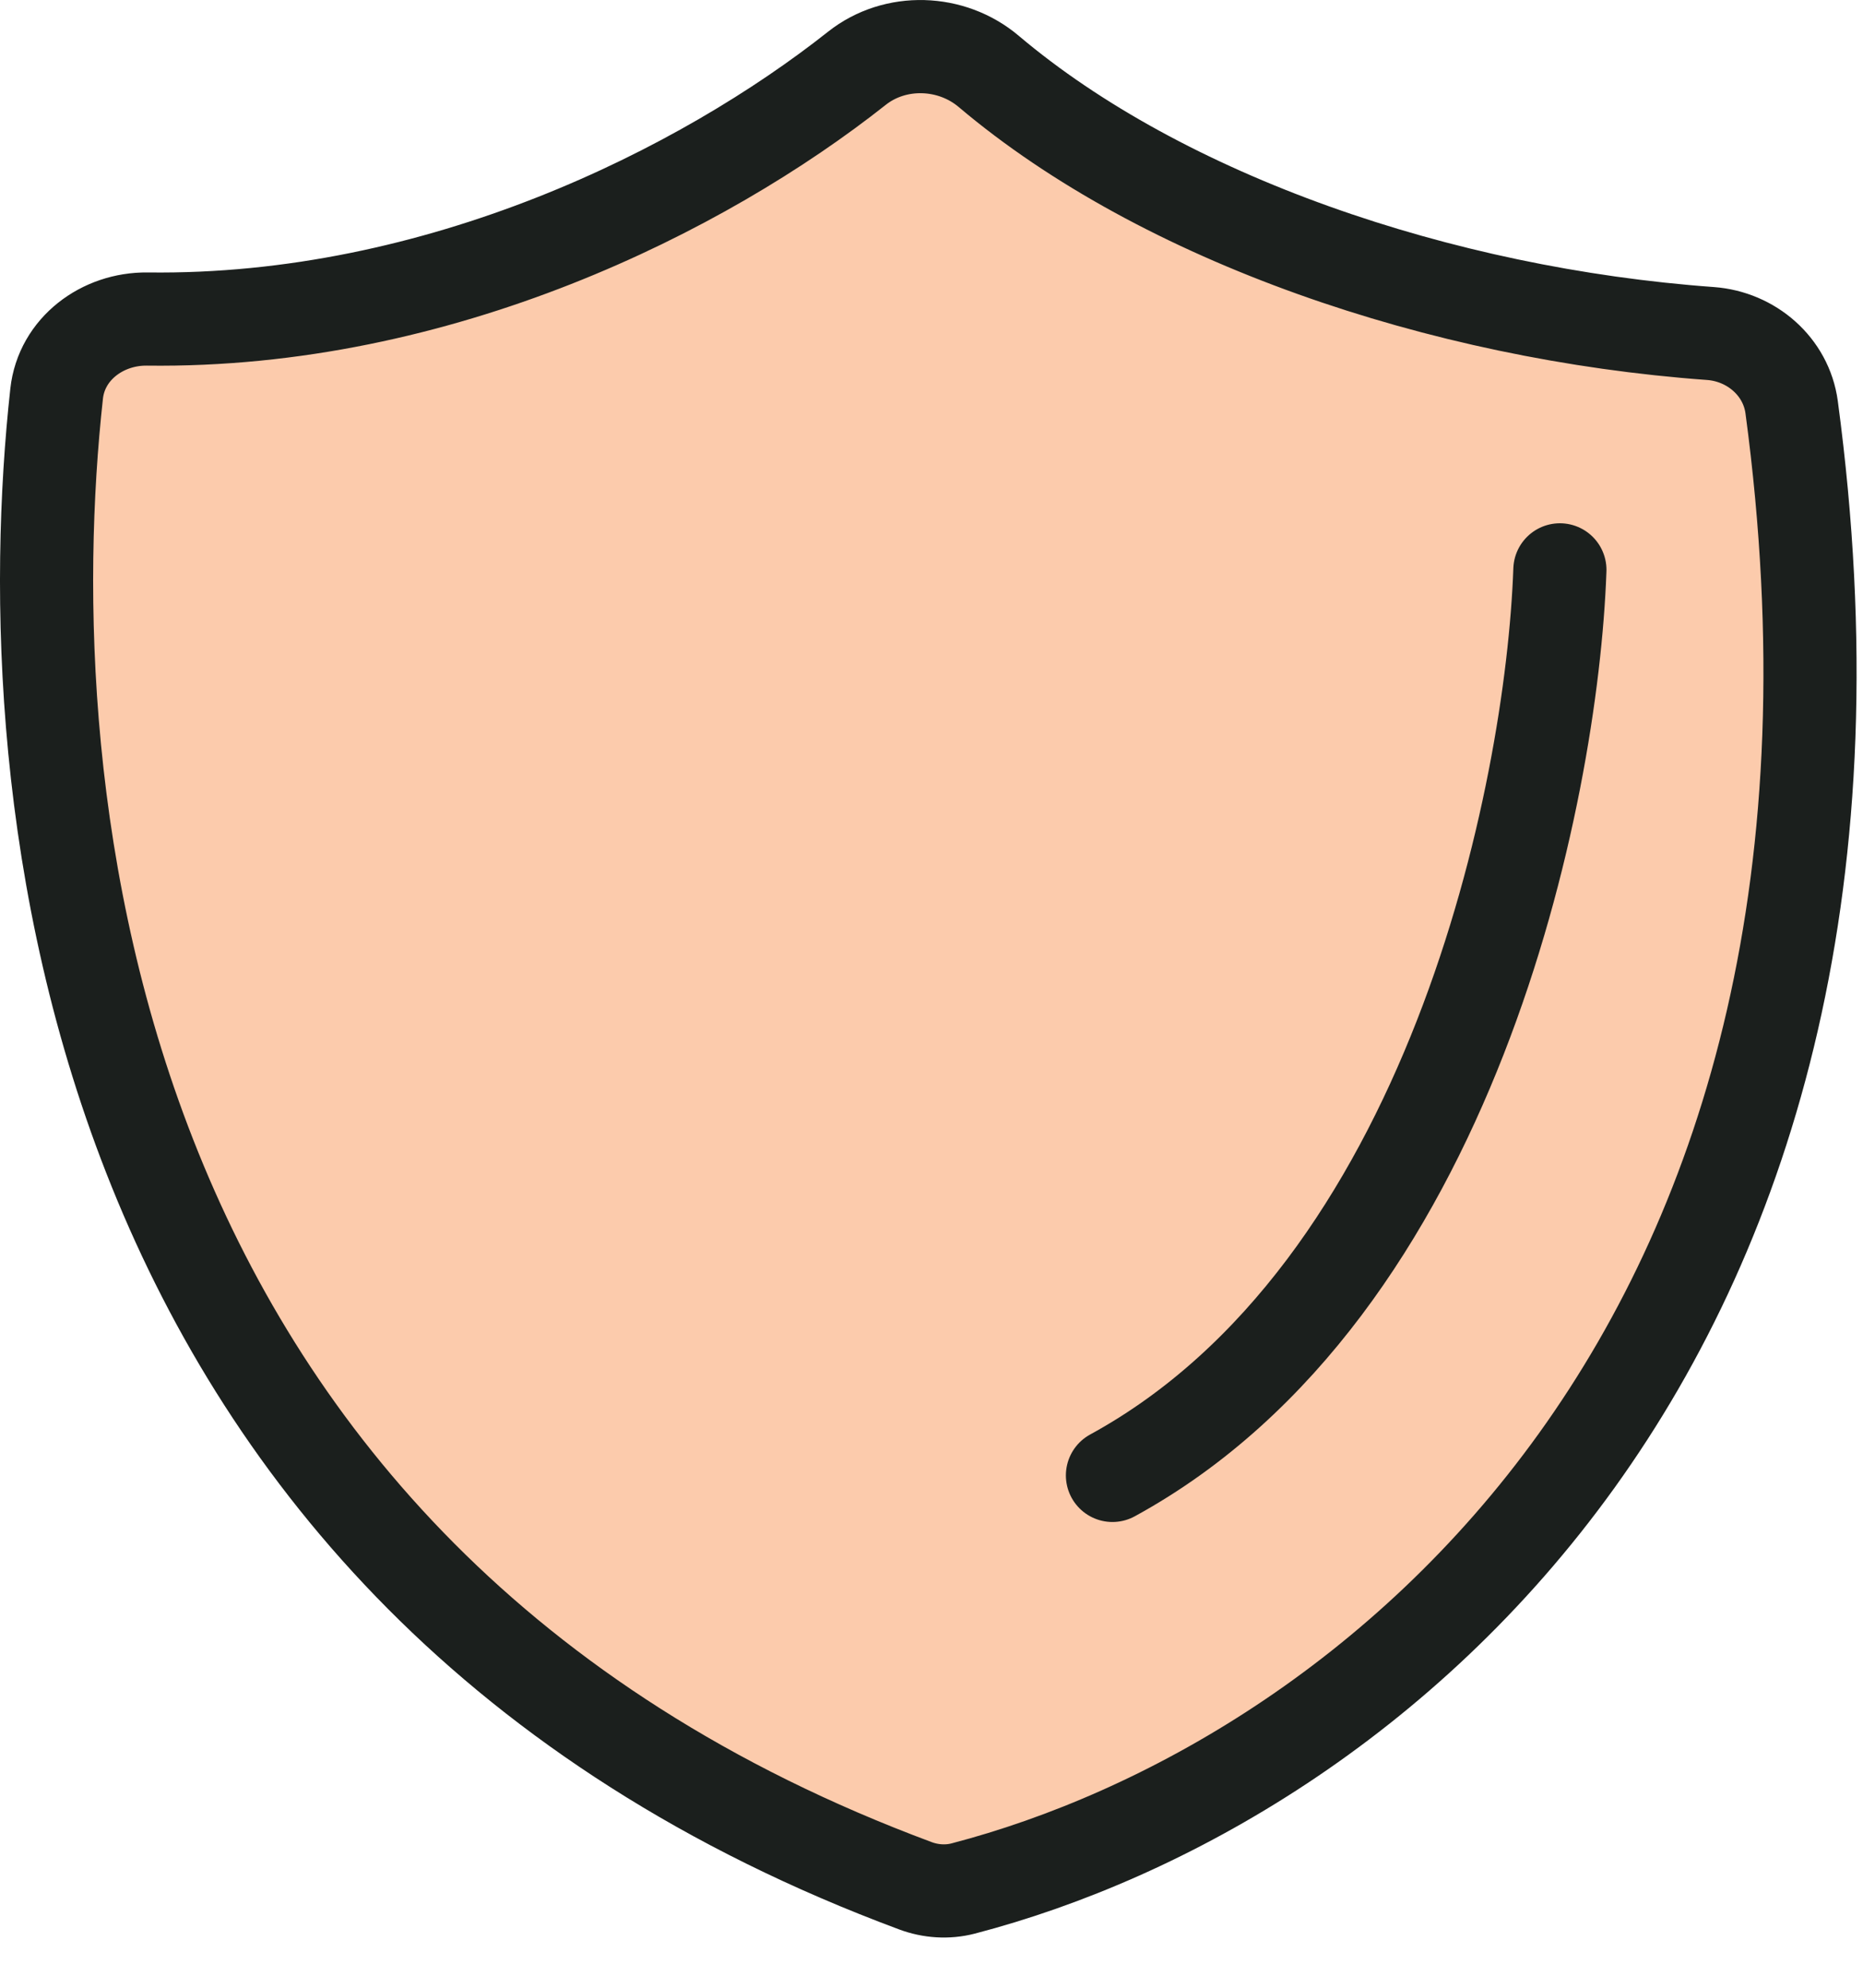
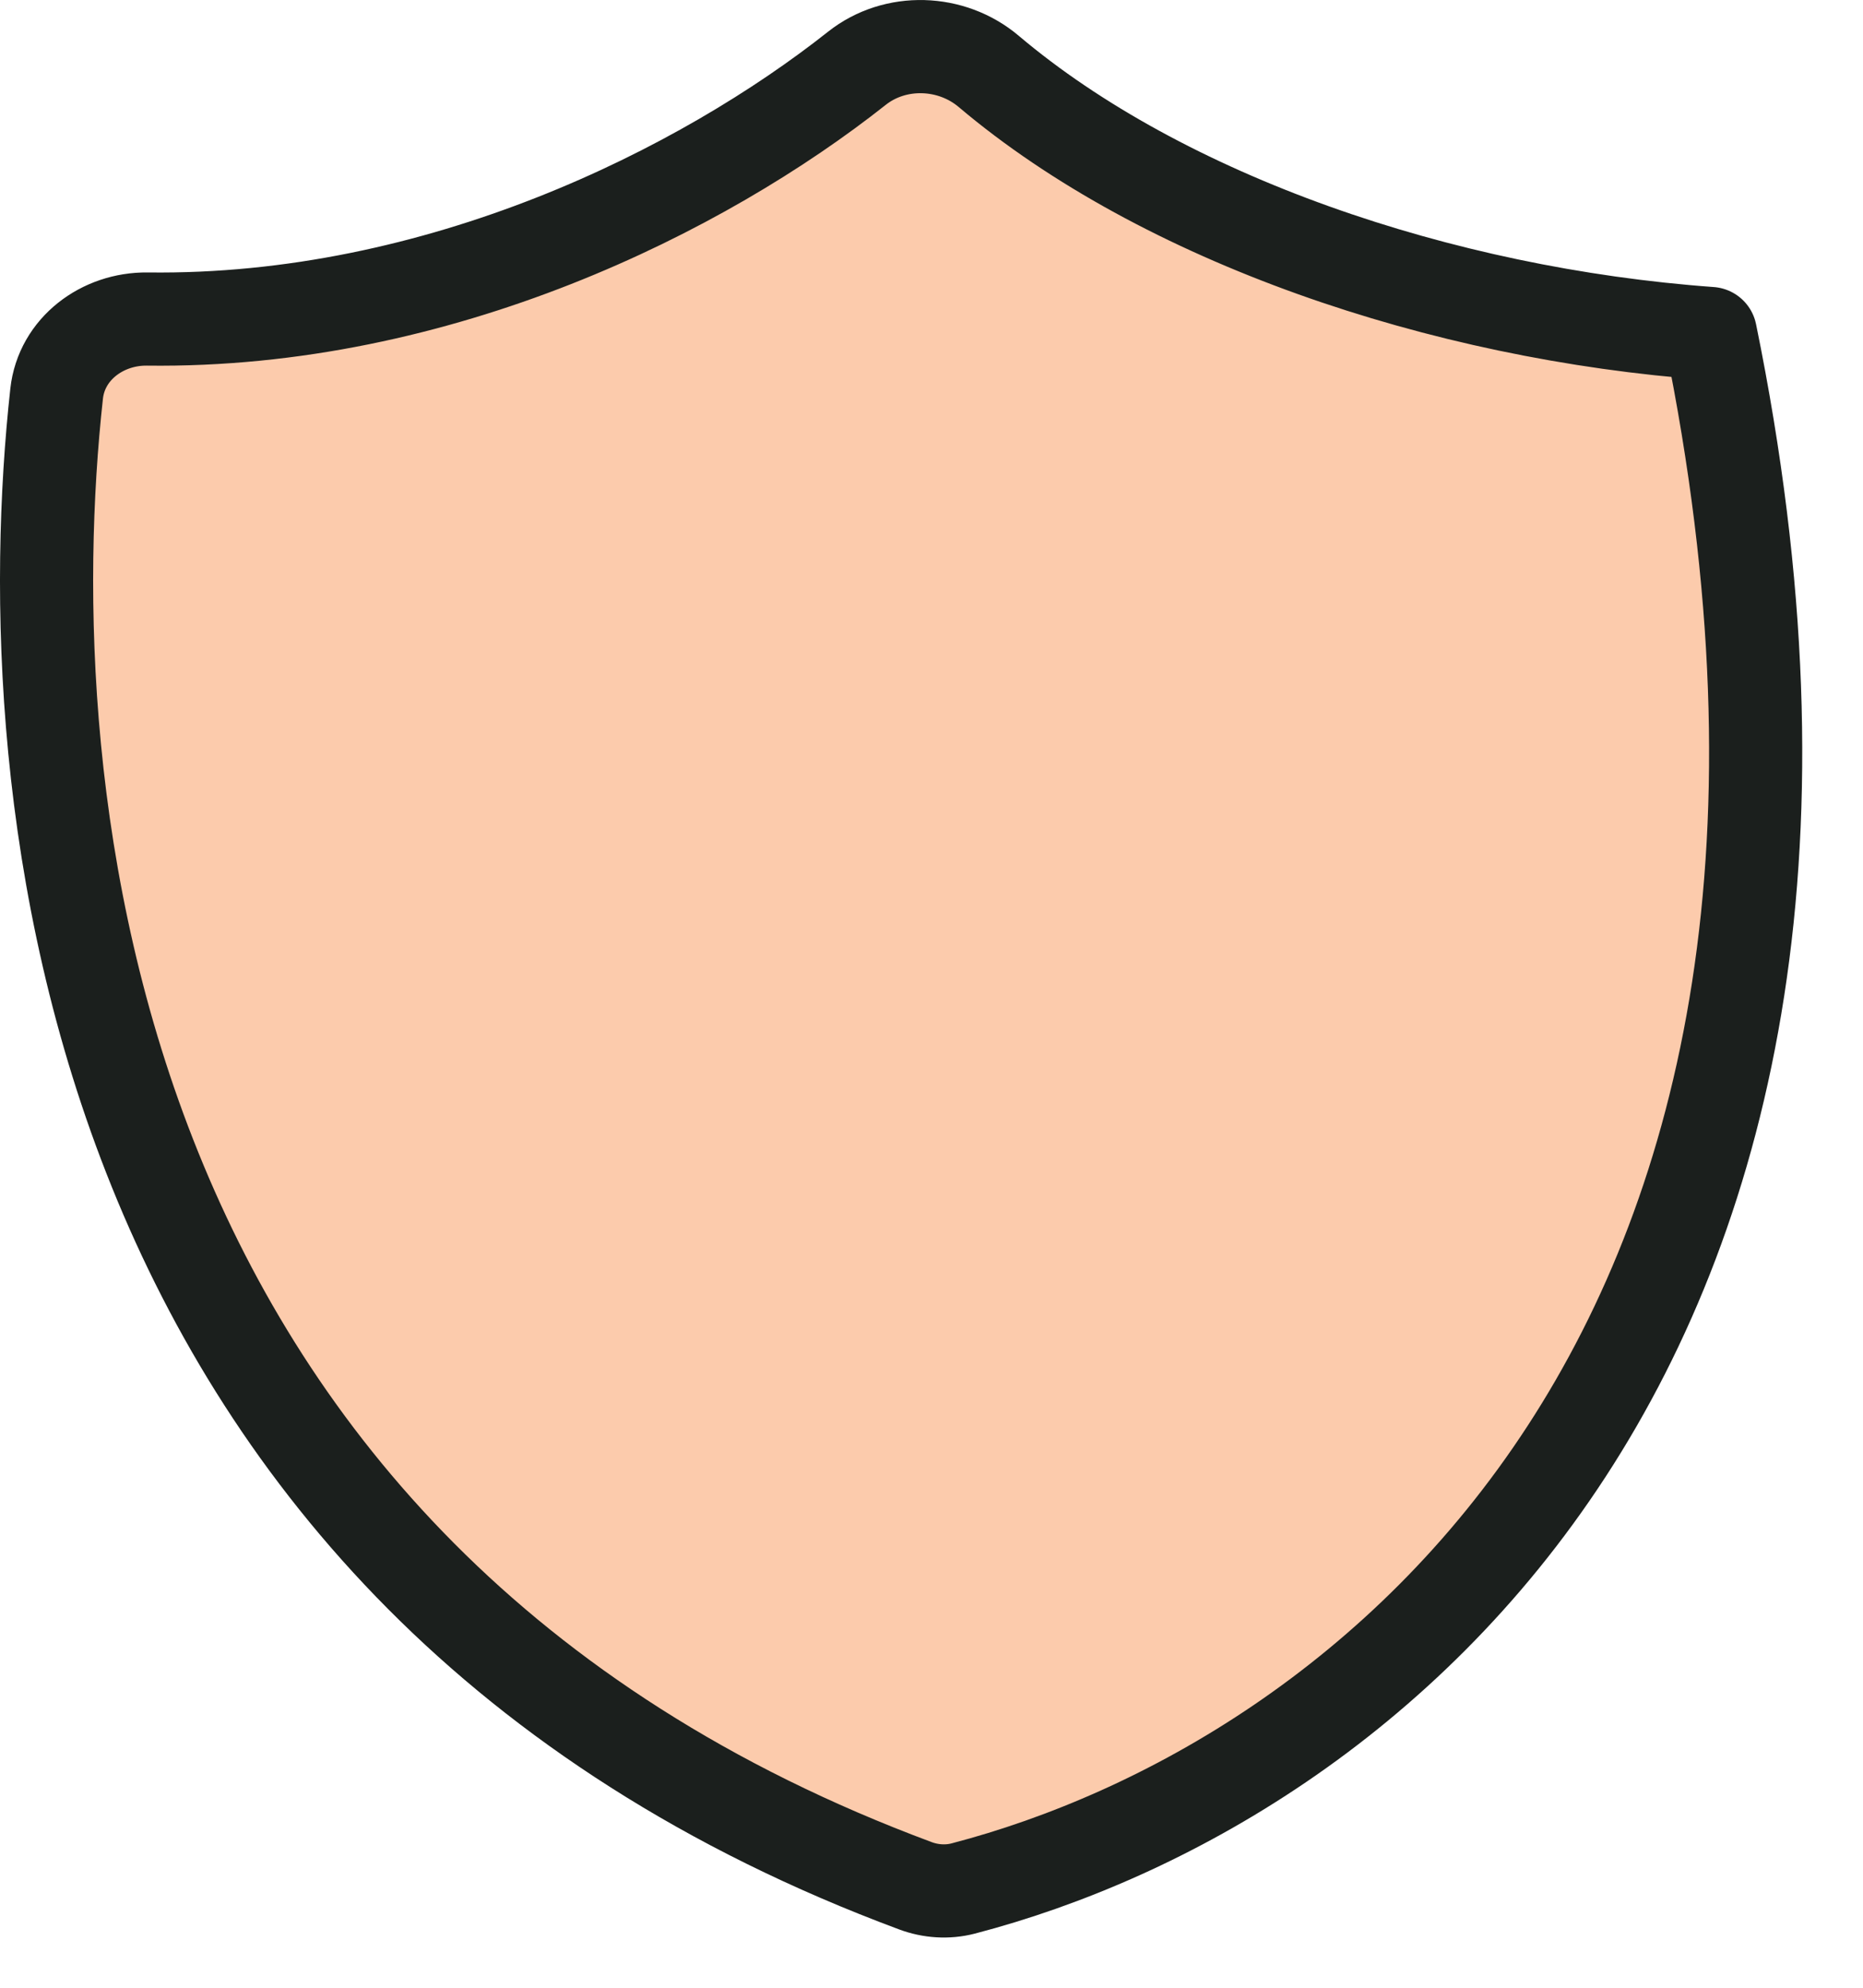
<svg xmlns="http://www.w3.org/2000/svg" width="30" height="32" viewBox="0 0 30 32" fill="none">
-   <path d="M14.74 30.358C1.228 25.335 0.217 12.657 0.912 6.337C0.991 5.617 1.648 5.127 2.373 5.136C7.074 5.197 11.318 3.062 13.799 1.099C14.416 0.611 15.322 0.642 15.922 1.15C18.717 3.513 23.191 5.054 27.543 5.369C28.202 5.417 28.763 5.901 28.851 6.556C30.88 21.683 22.041 28.698 15.511 30.402C15.257 30.468 14.986 30.45 14.74 30.358Z" fill="#FCCBAC" stroke="#1B1F1D" stroke-width="1.5" stroke-linejoin="round" />
-   <path d="M25.119 9.174C24.991 12.792 23.37 20.772 17.914 23.752" stroke="#1B1F1D" stroke-width="1.5" stroke-linecap="round" stroke-linejoin="round" />
+   <path d="M14.74 30.358C1.228 25.335 0.217 12.657 0.912 6.337C0.991 5.617 1.648 5.127 2.373 5.136C7.074 5.197 11.318 3.062 13.799 1.099C14.416 0.611 15.322 0.642 15.922 1.15C18.717 3.513 23.191 5.054 27.543 5.369C30.88 21.683 22.041 28.698 15.511 30.402C15.257 30.468 14.986 30.45 14.74 30.358Z" fill="#FCCBAC" stroke="#1B1F1D" stroke-width="1.5" stroke-linejoin="round" />
</svg>